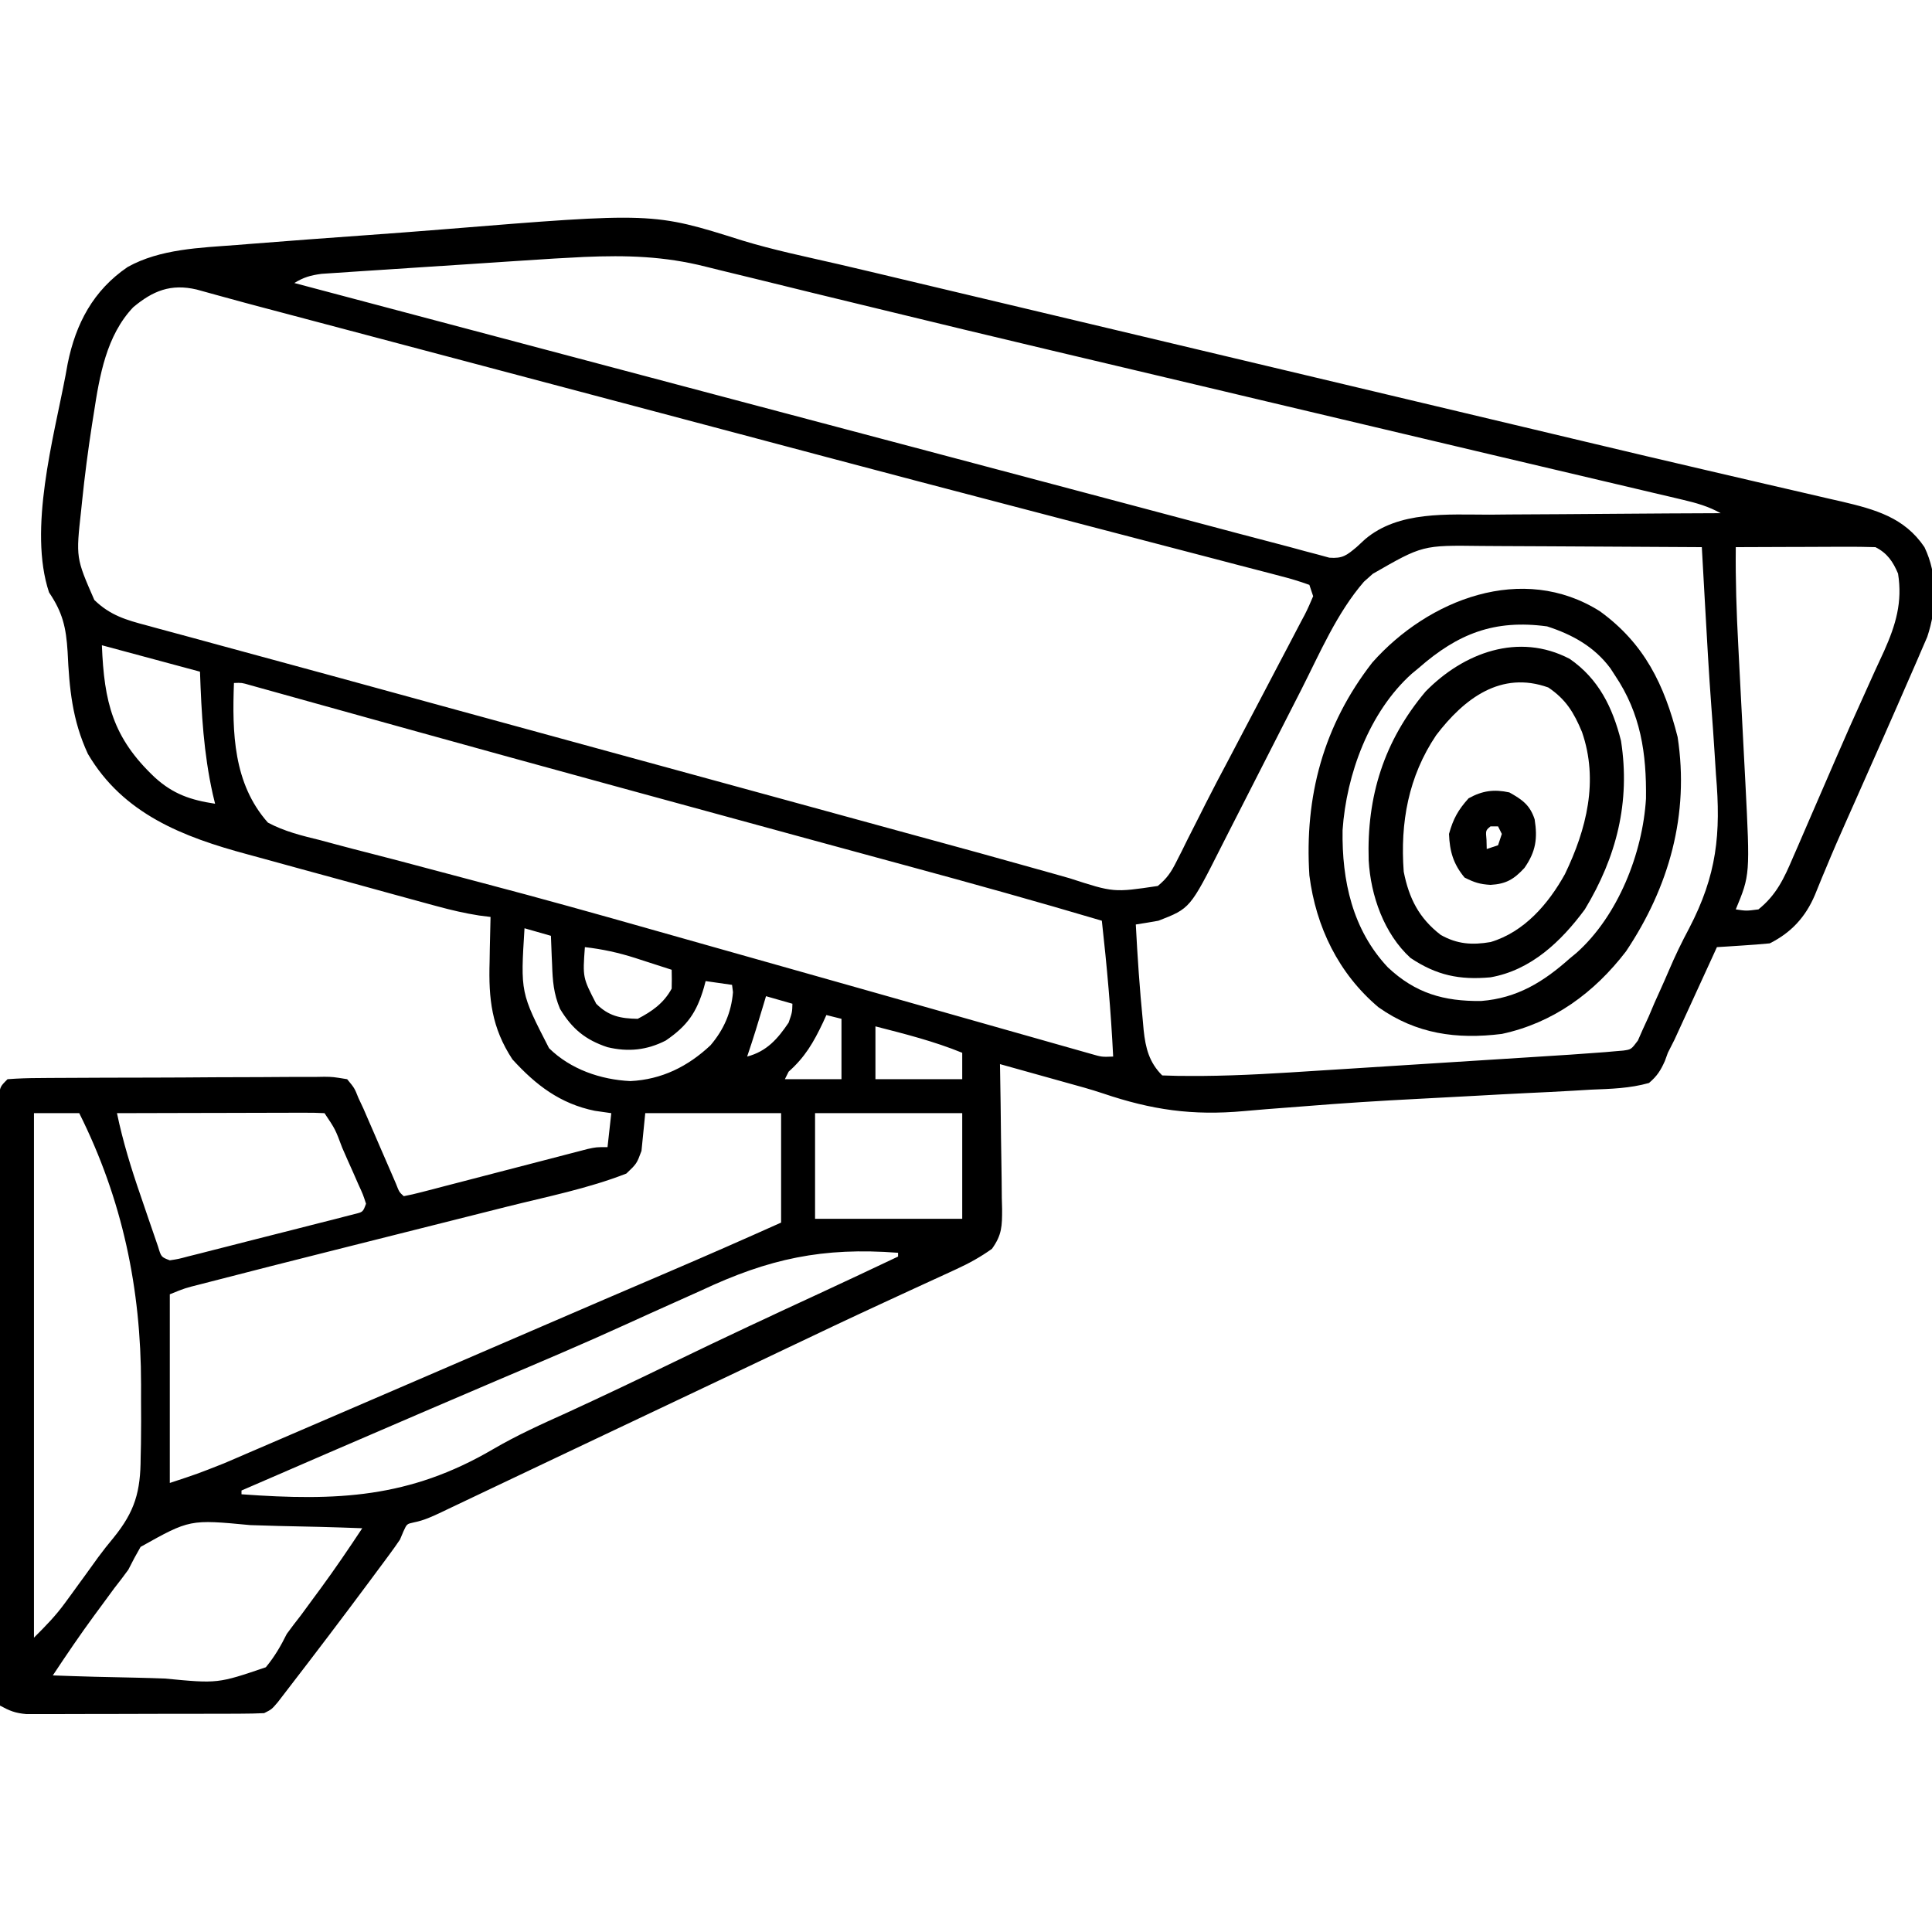
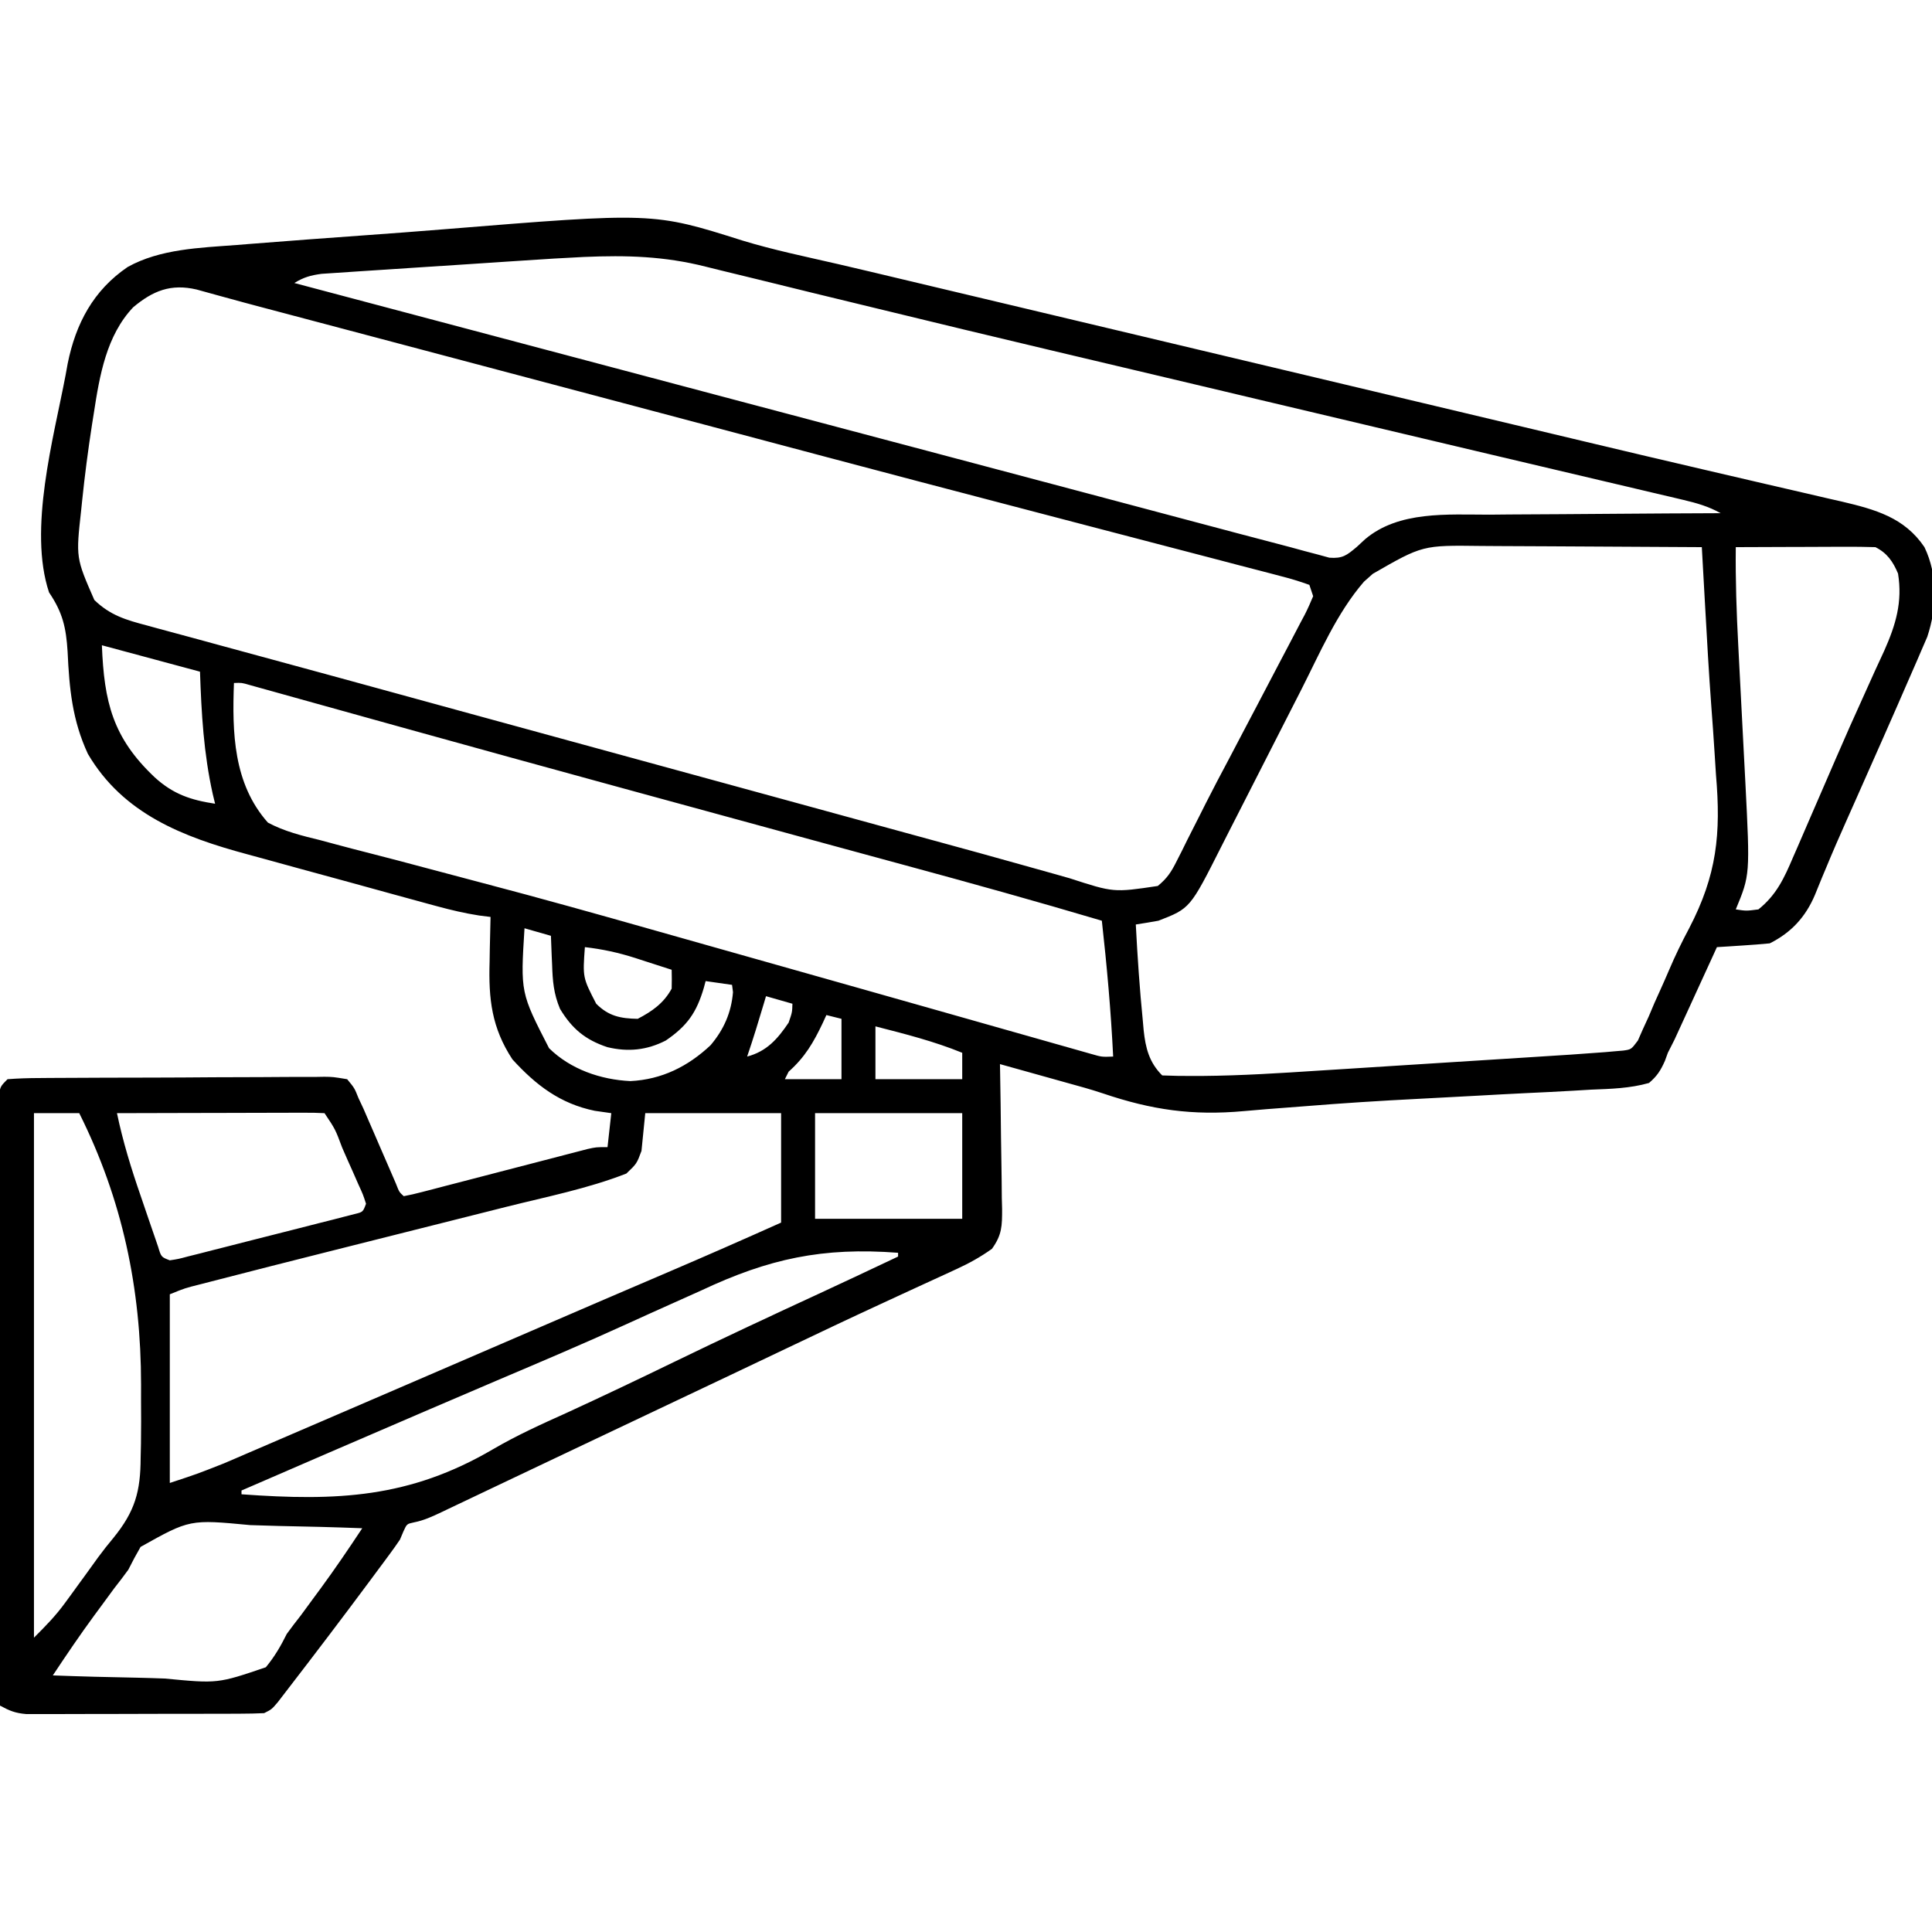
<svg xmlns="http://www.w3.org/2000/svg" width="512" height="512">
  <path d="M0 0C8.357 2.556 16.954 4.313 25.465 6.276c5.782 1.341 11.556 2.72 17.33 4.097 2.437.58 4.874 1.159 7.311 1.739C51.337 12.404 52.569 12.697 53.838 12.999c5.781 1.375 11.562 2.748 17.343 4.121 14.963 3.554 29.926 7.112 44.888 10.67 7.592 1.805 15.184 3.61 22.775 5.415C140.216 33.531 141.588 33.857 142.96 34.183 149.098 35.642 155.235 37.101 161.373 38.56 164.743 39.362 168.113 40.163 171.483 40.964 172.475 41.2 172.475 41.2 173.487 41.44c8.314 1.976 16.627 3.953 24.941 5.931C202.05 48.233 205.672 49.094 209.294 49.955 213.979 51.069 218.663 52.184 223.347 53.301c10.836 2.581 21.676 5.146 32.527 7.662 5.091 1.181 10.18 2.368 15.269 3.555C273.558 65.08 275.973 65.638 278.39 66.192 281.728 66.959 285.065 67.736 288.4 68.515 289.376 68.736 290.351 68.956 291.356 69.184 300.283 71.29 308.014 73.418 313.304 81.273 316.879 88.69 316.609 97.351 314.05 105.044 313.499 106.351 312.935 107.652 312.359 108.949 311.896 110.031 311.896 110.031 311.423 111.135 310.397 113.521 309.352 115.897 308.304 118.273 307.561 119.977 306.819 121.681 306.077 123.385 303.694 128.836 301.282 134.273 298.867 139.71 297.645 142.467 296.425 145.225 295.204 147.982 294.403 149.788 293.6 151.592 292.793 153.396 290.863 157.715 288.973 162.043 287.171 166.418 286.829 167.233 286.486 168.047 286.133 168.887 285.499 170.399 284.879 171.917 284.277 173.443 281.807 179.268 278.015 183.417 272.304 186.273 269.933 186.503 267.557 186.684 265.179 186.835 263.898 186.919 262.617 187.003 261.297 187.089 260.309 187.15 259.322 187.21 258.304 187.273 257.753 188.482 257.753 188.482 257.19 189.716 255.806 192.745 254.417 195.771 253.025 198.796 252.427 200.099 251.83 201.402 251.236 202.706c-.861 1.889-1.73 3.775-2.599 5.66C248.118 209.498 247.6 210.629 247.065 211.794 246.484 212.942 245.903 214.09 245.304 215.273 245.047 215.982 244.789 216.69 244.523 217.421 243.384 219.979 242.446 221.448 240.304 223.273 235.248 224.705 230.166 224.838 224.949 225.042 223.387 225.132 221.826 225.225 220.265 225.321 216.083 225.569 211.9 225.771 207.715 225.962 203.379 226.167 199.046 226.411 194.712 226.651 189.501 226.938 184.289 227.22 179.076 227.483c-10.08.51-20.133 1.151-30.193 1.97C145.565 229.709 142.247 229.963 138.929 230.216 136.926 230.376 134.923 230.547 132.921 230.731 119.342 231.962 108.535 230.42 95.623 226.045 92.372 224.962 89.091 224.058 85.785 223.156 84.194 222.711 84.194 222.711 82.572 222.257 81.556 221.974 80.539 221.69 79.492 221.398 78.394 221.091 77.297 220.784 76.166 220.468 73.545 219.736 70.925 219.004 68.304 218.273 68.315 218.838 68.327 219.403 68.338 219.985 68.449 225.874 68.524 231.762 68.579 237.651 68.604 239.849 68.638 242.045 68.682 244.242 68.742 247.402 68.771 250.561 68.793 253.722 68.818 254.702 68.844 255.683 68.871 256.693 68.873 261.172 68.849 263.515 66.181 267.225 63.13 269.397 60.193 271.034 56.785 272.593 56.147 272.889 55.509 273.185 54.851 273.49 53.466 274.132 52.077 274.768 50.687 275.4c-2.25 1.023-4.494 2.059-6.737 3.098C41.555 279.608 39.16 280.716 36.763 281.821 28.496 285.633 20.275 289.539 12.058 293.455 7.839 295.465 3.619 297.47-.602 299.476-1.441 299.875-2.279 300.273-3.143 300.684-15.951 306.772-28.768 312.842-41.587 318.906-46.517 321.239-51.443 323.578-56.367 325.921-59.715 327.514-63.064 329.103-66.413 330.692-68.004 331.448-69.595 332.205-71.185 332.963-73.377 334.008-75.571 335.049-77.766 336.089-78.735 336.553-78.735 336.553-79.724 337.027-82.145 338.17-84.365 339.208-87.004 339.722-88.881 340.127-88.881 340.127-89.777 342.097-90.08 342.815-90.383 343.533-90.696 344.273-91.565 345.562-92.466 346.831-93.391 348.081-93.934 348.819-94.478 349.556-95.038 350.315-95.626 351.106-96.214 351.896-96.821 352.71-97.431 353.534-98.041 354.358-98.67 355.207c-7.249 9.759-14.604 19.438-22.026 29.066C-121.466 385.276-122.237 386.279-123.032 387.312c-1.664 1.961-1.664 1.961-3.664 2.961C-128.768 390.375-130.843 390.411-132.918 390.418-134.226 390.424-135.534 390.431-136.882 390.437-138.318 390.439-139.753 390.44-141.188 390.441-142.655 390.444-144.122 390.447-145.59 390.451-148.668 390.457-151.747 390.459-154.825 390.458-158.768 390.458-162.711 390.472-166.655 390.489-169.686 390.5-172.718 390.502-175.75 390.501-177.204 390.503-178.657 390.507-180.111 390.515-182.145 390.525-184.18 390.52-186.215 390.516-187.372 390.517-188.53 390.519-189.722 390.52-192.662 390.276-194.156 389.651-196.696 388.273-196.742 366.924-196.778 345.576-196.799 324.228-196.81 314.316-196.824 304.404-196.846 294.492-196.866 285.855-196.879 277.219-196.884 268.582-196.886 264.007-196.893 259.432-196.907 254.856-196.921 250.554-196.925 246.251-196.922 241.949-196.922 240.366-196.926 238.783-196.934 237.201-196.944 235.047-196.942 232.893-196.936 230.739-196.938 229.532-196.94 228.324-196.942 227.08-196.696 224.273-196.696 224.273-194.696 222.273-191.851 222.058-189.102 221.969-186.254 221.966-185.381 221.958-184.508 221.95-183.608 221.941-180.711 221.917-177.815 221.908-174.918 221.902-172.91 221.893-170.903 221.884-168.895 221.874-164.682 221.858-160.47 221.85-156.257 221.847-150.852 221.842-145.447 221.804-140.042 221.759-135.894 221.729-131.747 221.722-127.599 221.721-125.606 221.716-123.612 221.704-121.619 221.683-118.834 221.656-116.051 221.661-113.266 221.673-112.439 221.659-111.611 221.644-110.758 221.628-108.46 221.658-108.46 221.658-104.696 222.273c1.952 2.36 1.952 2.36 3 5C-101.255 228.212-100.815 229.152-100.361 230.119-99.922 231.134-99.484 232.149-99.032 233.195-98.549 234.302-98.067 235.409-97.571 236.55-97.076 237.696-96.581 238.842-96.071 240.023-95.081 242.31-94.088 244.597-93.094 246.882-92.658 247.892-92.221 248.903-91.771 249.944-90.899 252.184-90.899 252.184-89.696 253.273-88.099 252.98-86.519 252.602-84.948 252.193-83.937 251.933-82.925 251.672-81.884 251.404-80.783 251.115-79.682 250.825-78.547 250.527-77.424 250.237-76.3 249.947-75.143 249.648-71.534 248.716-67.927 247.776-64.321 246.835-60.721 245.899-57.121 244.964-53.52 244.033-51.274 243.453-49.029 242.869-46.786 242.281-45.768 242.017-44.75 241.754-43.702 241.482-42.806 241.248-41.909 241.014-40.986 240.773-38.696 240.273-38.696 240.273-35.696 240.273c.33-2.97.66-5.94 1-9-1.444-.206-2.888-.412-4.375-.625-9.189-1.882-15.615-6.811-21.836-13.641C-66.402 208.609-67.245 201.035-66.946 191.148-66.928 190.001-66.91 188.853-66.891 187.671-66.844 184.871-66.779 182.072-66.696 179.273-67.702 179.146-68.709 179.019-69.747 178.888-73.561 178.294-77.154 177.446-80.878 176.434-81.558 176.25-82.239 176.066-82.941 175.877-85.174 175.272-87.406 174.66-89.637 174.046-90.407 173.835-91.178 173.624-91.972 173.407c-4.083-1.118-8.164-2.242-12.245-3.37-4.173-1.152-8.35-2.287-12.529-3.418C-119.994 165.736-123.239 164.841-126.483 163.942-128.019 163.518-129.556 163.1-131.095 162.686-148.131 158.099-164.052 152.004-173.407 136.058c-4.149-8.964-4.92-17.282-5.373-27.078C-179.181 102.566-180.085 98.601-183.696 93.273c-5.561-16.682 1.214-40.912 4.375-57.562C-179.136 34.695-178.951 33.679-178.761 32.633-176.626 22.029-171.959 13.208-162.856 7.023c8.637-4.804 19.187-5.082 28.841-5.823C-132.902 1.111-131.79 1.021-130.644.929-120.383.112-110.118-.645-99.851-1.383c6.862-.494 13.722-1.005 20.579-1.564C-23.614-7.462-23.614-7.462.0.0zM-41.866 4.365c-5.257.242-10.506.578-15.756.931C-59.269 5.404-60.917 5.511-62.564 5.618-65.977 5.841-69.39 6.069-72.802 6.299c-4.369.294-8.739.576-13.11.854-3.385.217-6.769.442-10.153.669C-97.677 7.929-99.29 8.034-100.903 8.135-103.145 8.278-105.386 8.431-107.627 8.587-108.899 8.671-110.171 8.756-111.482 8.842-114.396 9.233-116.218 9.751-118.696 11.273-58.662 27.203-58.662 27.203 1.375 43.124 2.233 43.352 3.092 43.58 3.977 43.814c9.263 2.456 18.527 4.91 27.79 7.365C35.114 52.066 38.461 52.952 41.808 53.839 42.633 54.058 43.458 54.276 44.308 54.501c11.763 3.117 23.525 6.239 35.286 9.366 6.74 1.791 13.48 3.581 20.22 5.371C105.298 70.694 110.781 72.152 116.264 73.612c3.383.9 6.767 1.798 10.151 2.696C127.971 76.722 129.528 77.136 131.084 77.551 134.556 78.476 138.029 79.394 141.508 80.29 144.029 80.943 146.545 81.617 149.054 82.315 150.208 82.618 151.362 82.922 152.551 83.235 153.556 83.51 154.56 83.785 155.595 84.068 159.12 84.334 160.191 83.452 162.867 81.21 163.588 80.543 164.309 79.876 165.051 79.188c8.919-7.583 21.936-6.519 32.925-6.525C199.753 72.648 201.529 72.632 203.306 72.613 207.942 72.57 212.577 72.55 217.213 72.535 221.96 72.515 226.706 72.473 231.453 72.433 240.737 72.358 250.02 72.307 259.304 72.273 256.077 70.482 252.965 69.59 249.379 68.746 248.154 68.455 246.929 68.164 245.666 67.864 244.298 67.545 242.93 67.225 241.562 66.906 240.1 66.56 238.638 66.214 237.176 65.868 233.973 65.111 230.769 64.356 227.564 63.604c-5.241-1.23-10.481-2.468-15.721-3.706-5.774-1.364-11.549-2.728-17.324-4.09-18.488-4.359-36.971-8.743-55.453-13.131-2.515-.597-5.03-1.194-7.545-1.792C130.27 40.587 129.018 40.29 127.729 39.984 118.841 37.874 109.952 35.768 101.062 33.665c-5.017-1.188-10.034-2.376-15.051-3.564C84.17 29.665 84.17 29.665 82.291 29.22c-15.619-3.702-31.226-7.448-46.819-11.254-5.579-1.36-11.16-2.711-16.741-4.061-5.044-1.222-10.083-2.461-15.119-3.714C.556 9.435-2.502 8.695-5.562 7.96-6.934 7.627-8.305 7.287-9.673 6.94c-10.955-2.778-21.008-3.051-32.193-2.574zM-161.407 17.71c-7.102 7.498-8.902 18.129-10.414 28C-171.985 46.744-172.15 47.777-172.32 48.842-173.365 55.592-174.246 62.353-174.946 69.148-175.026 69.924-175.106 70.701-175.188 71.501-176.585 84.093-176.585 84.093-171.696 95.273c4.214 4.089 8.436 5.302 13.961 6.758C-156.804 102.286-155.874 102.542-154.915 102.806-151.72 103.681-148.52 104.539-145.321 105.398-142.967 106.039-140.614 106.682-138.261 107.326c5.403 1.476 10.809 2.945 16.215 4.409C-111.668 114.547-101.299 117.39-90.93 120.234c3.916 1.074 7.832 2.147 11.748 3.22C-78.192 123.726-77.201 123.997-76.181 124.277-64.922 127.363-53.66 130.441-42.399 133.519c16.116 4.405 32.23 8.813 48.344 13.227C6.893 147.005 7.841 147.265 8.818 147.532 16.994 149.771 25.17 152.011 33.345 154.25 34.178 154.479 35.011 154.707 35.87 154.942 37.522 155.395 39.175 155.847 40.827 156.3 44.784 157.384 48.74 158.466 52.698 159.546 59.598 161.428 66.495 163.32 73.38 165.261 76.425 166.118 79.472 166.968 82.52 167.818 83.942 168.216 85.363 168.619 86.783 169.025 98.432 172.811 98.432 172.811 110.132 171.064 112.557 169.065 113.666 167.42 115.066 164.617 115.776 163.223 115.776 163.223 116.5 161.801 116.993 160.801 117.485 159.802 117.992 158.773c1.072-2.117 2.145-4.235 3.219-6.352.791-1.576.791-1.576 1.598-3.185C124.815 145.261 126.9 141.33 128.992 137.398 130.233 135.039 131.47 132.678 132.707 130.317 133.938 127.971 135.173 125.627 136.41 123.284 138.383 119.543 140.345 115.797 142.301 112.048 143.093 110.535 143.888 109.025 144.687 107.516 145.812 105.387 146.925 103.253 148.035 101.117 148.38 100.471 148.725 99.824 149.081 99.159 149.9 97.568 150.612 95.923 151.304 94.273c-.33-.99-.66-1.98-1-3C147.648 90.308 145.114 89.555 142.383 88.866 141.543 88.644 140.703 88.421 139.838 88.192 137.008 87.445 134.174 86.716 131.34 85.988 129.324 85.459 127.308 84.93 125.293 84.399c-4.348-1.142-8.698-2.276-13.049-3.404C105.307 79.197 98.376 77.381 91.446 75.563 84.254 73.677 77.063 71.792 69.869 69.914 54.115 65.8 38.369 61.656 22.633 57.476 21.095 57.068 21.095 57.068 19.526 56.651c-5.115-1.359-10.229-2.718-15.344-4.078C-4.884 50.162-13.952 47.757-23.019 45.351-25.994 44.562-28.968 43.772-31.943 42.983c-13.938-3.699-27.876-7.395-41.815-11.089C-74.726 31.637-75.693 31.381-76.69 31.117-85.894 28.677-95.099 26.238-104.303 23.799-107.605 22.924-110.906 22.049-114.208 21.175-116.42 20.588-118.631 20.003-120.843 19.417-121.526 19.236-122.209 19.054-122.913 18.868-124.238 18.517-125.563 18.166-126.888 17.817c-3.339-.882-6.673-1.779-10.002-2.699C-137.573 14.931-138.255 14.745-138.958 14.552-140.837 14.037-142.715 13.517-144.592 12.997c-6.817-1.591-11.587.322-16.814 4.713zm328.523 70.625C166.34 89.028 165.562 89.72 164.761 90.433 157.579 98.734 153.103 109.313 148.16 119.042 146.846 121.625 145.528 124.206 144.208 126.786 140.428 134.18 136.656 141.578 132.897 148.982 131.54 151.65 130.178 154.316 128.814 156.98 128.19 158.203 127.568 159.427 126.95 160.653 118.694 177.02 118.694 177.02 110.304 180.273c-1.996.359-3.995.696-6 1 .444 8.578 1.024 17.139 1.875 25.688C106.246 207.714 106.312 208.467 106.38 209.243 106.885 214.017 107.835 217.804 111.304 221.273 114.033 221.385 116.729 221.427 119.458 221.415 120.731 221.411 120.731 221.411 122.03 221.408 132.323 221.325 142.575 220.663 152.843 219.995 154.947 219.863 157.051 219.731 159.154 219.599 163.523 219.324 167.891 219.046 172.259 218.764 177.839 218.404 183.419 218.052 188.999 217.702 193.326 217.43 197.654 217.156 201.981 216.881 204.039 216.75 206.097 216.62 208.155 216.49 211.027 216.308 213.899 216.123 216.772 215.937 217.607 215.885 218.443 215.832 219.303 215.778 221.639 215.625 223.971 215.455 226.304 215.273 227.551 215.181 227.551 215.181 228.823 215.088 230.035 214.981 230.035 214.981 231.272 214.871 231.997 214.811 232.723 214.75 233.47 214.687 235.587 214.392 235.587 214.392 237.361 212.03 237.795 211.044 238.228 210.058 238.675 209.042 239.188 207.927 239.7 206.811 240.228 205.661 240.728 204.481 241.227 203.301 241.742 202.085 242.238 200.986 242.733 199.887 243.244 198.755 244.036 196.993 244.827 195.229 245.581 193.45 247.207 189.62 248.987 185.941 250.95 182.271 258.291 168.165 259.405 157.269 258.054 141.585 257.924 139.621 257.799 137.657 257.679 135.693 257.421 131.593 257.131 127.497 256.818 123.4 256.167 114.67 255.685 105.931 255.195 97.191 255.15 96.396 255.105 95.602 255.059 94.783 254.806 90.28 254.554 85.776 254.304 81.273 244.942 81.203 235.579 81.15 226.217 81.117 221.868 81.102 217.52 81.081 213.172 81.046 208.971 81.014 204.769 80.996 200.568 80.988 198.97 80.983 197.373 80.972 195.775 80.956 180.293 80.756 180.293 80.756 167.117 88.335zm96.188-7.062C263.21 89.971 263.497 98.611 263.961 107.296c.102 1.993.204 3.986.305 5.979C264.478 117.428 264.696 121.581 264.914 125.734 265.093 129.165 265.272 132.596 265.446 136.027 265.577 138.583 265.71 141.139 265.847 143.694 267.089 168.127 267.089 168.127 263.304 177.273c2.789.419 2.789.419 6 0C274.113 173.405 276.141 168.961 278.492 163.433 278.872 162.566 279.252 161.699 279.643 160.806c1.232-2.819 2.447-5.644 3.661-8.471C284.148 150.388 284.993 148.44 285.839 146.493 287.113 143.557 288.387 140.62 289.655 137.68 292.19 131.806 294.785 125.964 297.441 120.144 298.345 118.142 299.246 116.14 300.147 114.137 300.967 112.327 301.806 110.527 302.646 108.726 305.705 101.858 307.518 95.832 306.304 88.273c-1.328-3.144-2.869-5.434-6-7C297.533 81.186 294.787 81.157 292.015 81.175 291.197 81.177 290.378 81.178 289.535 81.179 286.917 81.185 284.298 81.198 281.679 81.21 279.906 81.215 278.133 81.22 276.359 81.224 272.007 81.235 267.656 81.252 263.304 81.273zm-433 26c.596 15.045 2.851 24.478 14 35 4.877 4.449 9.508 6.014 16 7C-139.901 148.422-140.106 147.571-140.317 146.695c-2.414-10.856-2.995-21.297-3.379-32.422-8.58-2.31-17.16-4.62-26-7zm35 10c-.482 13.081-.196 26.652 9 37 4.388 2.351 9.032 3.475 13.84 4.648C-110.446 159.296-109.036 159.675-107.628 160.058-104.604 160.871-101.575 161.659-98.539 162.429c4.865 1.234 9.715 2.523 14.564 3.821C-78.92 167.601-73.863 168.948-68.802 170.276-53.442 174.309-38.157 178.583-22.882 182.924c4.316 1.226 8.635 2.445 12.954 3.662C3.619 190.403 17.163 194.231 30.704 198.07 37.995 200.137 45.287 202.202 52.58 204.265c5.27 1.491 10.538 2.986 15.806 4.484C71.64 209.673 74.895 210.593 78.15 211.514 79.668 211.943 81.185 212.374 82.702 212.807 84.777 213.399 86.854 213.985 88.93 214.571 90.095 214.901 91.26 215.232 92.46 215.572 95.302 216.392 95.302 216.392 98.304 216.273c-.587-12.056-1.662-24.005-3-36C78.077 175.162 60.777 170.348 43.434 165.646 39.865 164.678 36.297 163.707 32.728 162.736 31.996 162.536 31.264 162.337 30.51 162.132 29.013 161.725 27.516 161.317 26.019 160.91 23.738 160.289 21.457 159.669 19.176 159.048 3.121 154.682-12.927 150.294-28.974 145.898-31.254 145.274-33.533 144.65-35.812 144.026-52.779 139.381-69.738 134.714-86.688 130.007-88.226 129.58-89.765 129.153-91.303 128.726-97.888 126.898-104.472 125.068-111.054 123.232-113.066 122.671-115.078 122.111-117.09 121.552-119.534 120.872-121.979 120.191-124.422 119.507-125.491 119.21-126.559 118.913-127.66 118.608-128.59 118.348-129.52 118.089-130.479 117.822-132.639 117.193-132.639 117.193-134.696 117.273zm77 65c-1.067 17.053-1.067 17.053 6.504 31.781C-45.497 219.652-37.52 222.401-29.633 222.773-21.34 222.365-14.389 218.915-8.391 213.269-4.883 209.139-2.886 204.603-2.446 199.21c-.083-.639-.165-1.279-.25-1.938-2.31-.33-4.62-.66-7-1C-9.854 196.864-10.013 197.456-10.176 198.066-12.106 204.6-14.539 208.117-20.258 212.023c-4.983 2.555-9.97 3.087-15.492 1.754C-41.554 211.839-45.09 208.936-48.289 203.628c-1.689-4.03-1.957-7.41-2.094-11.73C-50.417 191.162-50.451 190.426-50.487 189.667-50.568 187.87-50.634 186.071-50.696 184.273c-2.31-.66-4.62-1.32-7-2zm16 5c-.585 8.052-.585 8.052 3 15 3.278 3.278 6.41 3.921 11 4 3.846-1.997 6.903-4.155 9-8 .045-1.666.049-3.334.0-5-2.519-.819-5.04-1.631-7.562-2.438C-26.963 190.605-27.667 190.375-28.393 190.138c-4.44-1.412-8.672-2.336-13.303-2.865zm48 13C6.111 200.925 5.918 201.577 5.718 202.249 4.318 206.95 2.892 211.631 1.304 216.273c5.199-1.376 8.081-4.669 11-9 .942-2.758.942-2.758 1-5-2.31-.66-4.62-1.32-7-2zm16 5C22.001 205.937 21.699 206.601 21.386 207.285 18.895 212.537 16.645 216.414 12.304 220.273c-.33.66-.66 1.32-1 2 4.95.0 9.9.0 15 0 0-5.28.0-10.56.0-16-1.32-.33-2.64-.66-4-1zm13 3c0 4.62.0 9.24.0 14 7.59.0 15.18.0 23 0 0-2.31.0-4.62.0-7-7.478-3.052-15.192-4.997-23-7zm-223 23c0 45.87.0 91.74.0 139 3.175-3.175 5.708-5.739 8.27-9.258C-178.847 360.223-178.267 359.432-177.67 358.617-177.08 357.802-176.491 356.987-175.883 356.148-175.305 355.356-174.727 354.565-174.131 353.749-172.971 352.16-171.82 350.565-170.678 348.963-169.384 347.207-168.036 345.489-166.632 343.82-160.906 336.771-159.448 331.531-159.422 322.55-159.382 320.744-159.382 320.744-159.34 318.902-159.28 315.003-159.293 311.109-159.321 307.21-159.319 305.871-159.317 304.531-159.314 303.192-159.32 277.75-164.244 254.176-175.696 231.273c-3.96.0-7.92.0-12 0zm22 0C-164.13 238.816-161.904 246.013-159.382 253.287-158.688 255.294-158.008 257.304-157.328 259.316-156.889 260.593-156.449 261.871-156.008 263.148-155.415 264.876-155.415 264.876-154.809 266.64-153.977 269.403-153.977 269.403-151.696 270.273-149.419 269.926-149.419 269.926-146.803 269.225-145.785 268.971-144.767 268.717-143.719 268.455-142.617 268.172-141.515 267.889-140.379 267.597-138.689 267.169-138.689 267.169-136.965 266.733-134.579 266.127-132.194 265.517-129.81 264.904-126.148 263.964-122.482 263.041-118.815 262.118-116.503 261.529-114.191 260.939-111.879 260.347-110.775 260.07-109.671 259.793-108.533 259.507-107.012 259.112-107.012 259.112-105.459 258.709-104.112 258.365-104.112 258.365-102.739 258.014-100.507 257.47-100.507 257.47-99.696 255.273-100.487 252.829-100.487 252.829-101.75 250.081-102.2 249.055-102.65 248.028-103.114 246.97-103.594 245.894-104.075 244.819-104.571 243.71-105.044 242.631-105.517 241.551-106.004 240.439-107.837 235.532-107.837 235.532-110.696 231.273-112.414 231.179-114.137 231.155-115.858 231.159-117.51 231.159-117.51 231.159-119.195 231.16-120.991 231.167-120.991 231.167-122.825 231.175-124.044 231.177-125.263 231.178-126.52 231.179-130.432 231.185-134.345 231.198-138.258 231.21-140.903 231.215-143.548 231.22-146.194 231.224-152.694 231.235-159.195 231.252-165.696 231.273zm140 0c-.33 3.3-.66 6.6-1 10-1.25 3.375-1.25 3.375-4 6C-40.8 251.234-51.799 253.413-62.313 256.046-64.1 256.497-65.887 256.947-67.674 257.398-72.357 258.579-77.04 259.756-81.723 260.933-90.067 263.028-98.408 265.131-106.75 267.234-107.636 267.457-108.522 267.68-109.435 267.91-119.864 270.539-130.292 273.173-140.703 275.874-141.622 276.111-142.541 276.348-143.488 276.593-147.694 277.646-147.694 277.646-151.696 279.273c0 16.5.0 33 0 50C-144.409 326.869-144.409 326.869-137.343 324.078-136.385 323.668-135.427 323.258-134.44 322.836-132.915 322.176-132.915 322.176-131.36 321.503-129.722 320.8-129.722 320.8-128.05 320.083-125.088 318.81-122.128 317.534-119.168 316.257-116.05 314.912-112.93 313.572-109.81 312.231-102.729 309.186-95.651 306.135-88.573 303.082-85.558 301.782-82.543 300.483-79.529 299.183-70.696 295.376-61.863 291.567-53.032 287.754-41.907 282.949-30.776 278.159-19.633 273.398-9.611 269.115.359 264.731 10.304 260.273c0-9.57.0-19.14.0-29-11.88.0-23.76.0-36 0zm45 0c0 9.24.0 18.48.0 28 12.87.0 25.74.0 39 0 0-9.24.0-18.48.0-28-12.87.0-25.74.0-39 0zm-30.188 47C-13.201 279.318-15.521 280.359-17.844 281.394-22.074 283.284-26.297 285.187-30.511 287.113-41.98 292.351-53.585 297.265-65.191 302.193-71.023 304.673-76.846 307.174-82.668 309.675-83.775 310.15-84.883 310.626-86.023 311.116-101.595 317.803-117.149 324.529-132.696 331.273c0 .33.0.66.0 1C-107.4 334.113-88.185 333.29-66.081 320.355-59.789 316.674-53.217 313.696-46.571 310.71c9.511-4.372 18.959-8.865 28.375-13.438C-5.128 290.927 8.029 284.792 21.218 278.702 27.93 275.594 34.618 272.435 41.304 269.273c0-.33.0-.66.0-1-19.943-1.522-34.229 1.539-52.188 10zm-148.555 67.941C-160.587 348.199-161.676 350.219-162.696 352.273-163.907 353.935-165.15 355.574-166.426 357.187-167.581 358.755-168.734 360.325-169.883 361.898-170.46 362.679-171.037 363.46-171.631 364.265-175.477 369.502-179.109 374.856-182.696 380.273-175.313 380.553-167.932 380.745-160.546 380.877-158.036 380.932-155.527 381.007-153.019 381.103-138.984 382.447-138.984 382.447-126.249 378.114-123.913 375.282-122.325 372.554-120.696 369.273-119.484 367.611-118.241 365.971-116.965 364.359c1.155-1.568 2.308-3.138 3.457-4.711C-112.643 358.476-112.643 358.476-111.76 357.281-107.915 352.044-104.282 346.69-100.696 341.273-108.078 340.993-115.459 340.801-122.845 340.669-125.355 340.613-127.864 340.538-130.373 340.443-146.409 338.922-146.409 338.922-159.438 346.214z" fill="#000" transform="translate(196.696,63.727)" />
-   <path d="M0 0C11.791 8.545 17.066 19.461 20.586 33.305c3.157 20.549-2.252 39.756-13.684 56.828C-1.518 101.105-12.36 109.069-26 112-37.977 113.492-48.661 112.019-58.688 104.938-69.26 96.01-75.262 83.665-77 70c-1.344-20.916 3.718-39.778 16.688-56.438C-45.497-3.14-20.5-12.96.0.0zM-48 15c-.606.5-1.212 1-1.836 1.516C-61.126 26.631-67.204 43.207-68.203 58.008-68.404 71.392-65.592 84.38-56.188 94.375c7.316 6.858 14.818 9.008 24.703 8.898C-21.955 102.526-14.997 98.238-8 92-7.395 91.5-6.791 91-6.168 90.484 4.808 80.673 11.326 64.102 12.203 49.652 12.355 37.623 10.826 27.161 4 17c-.407-.626-.815-1.253-1.234-1.898C-1.479 9.384-7.299 6.167-14 4-27.978 2.099-37.649 5.928-48 15z" fill="#000" transform="translate(424,162)" />
-   <path d="M0 0C7.661 5.307 11.354 12.858 13.582 21.711c2.51 16.196-1.165 30.736-9.586 44.672-6.275 8.496-14.283 16.12-25 18-8.254.747-14.297-.531-21.188-5.125C-49.232 72.848-52.768 62.688-53.289 53.391-53.826 36.445-49.257 21.781-38.215 8.645-28.175-1.626-13.572-7.122.0.0zM-35.406 20.223c-7.367 10.949-9.558 23.179-8.598 36.16 1.392 7.066 4.039 12.309 9.793 16.75 4.374 2.477 8.344 2.74 13.238 1.902 8.929-2.675 15.303-10.104 19.688-17.996 5.731-11.882 8.981-24.778 4.531-37.656-2.138-5.142-4.255-8.655-8.938-11.812C-18.218 3.08-27.967 10.462-35.406 20.223z" fill="#000" transform="translate(416.004,174.617)" />
-   <path d="M0 0C3.405 1.919 5.45 3.321 6.695 7.125 7.503 12.214 7.017 15.675 4 20c-2.815 3.056-4.911 4.269-9 4.5C-7.867 24.321-9.225 23.887-11.875 22.562-14.854 18.971-15.819 15.646-16 11c1.124-4.031 2.406-6.338 5.188-9.438C-7.14-.478-4.052-.886.0.0zM-5 9c-1.296 1.066-1.296 1.066-1.062 3.562C-6.042 13.367-6.021 14.171-6 15c.99-.33 1.98-.66 3-1 .33-.99.66-1.98 1-3-.33-.66-.66-1.32-1-2-.66.0-1.32.0-2 0z" fill="#000" transform="translate(400,210)" />
</svg>